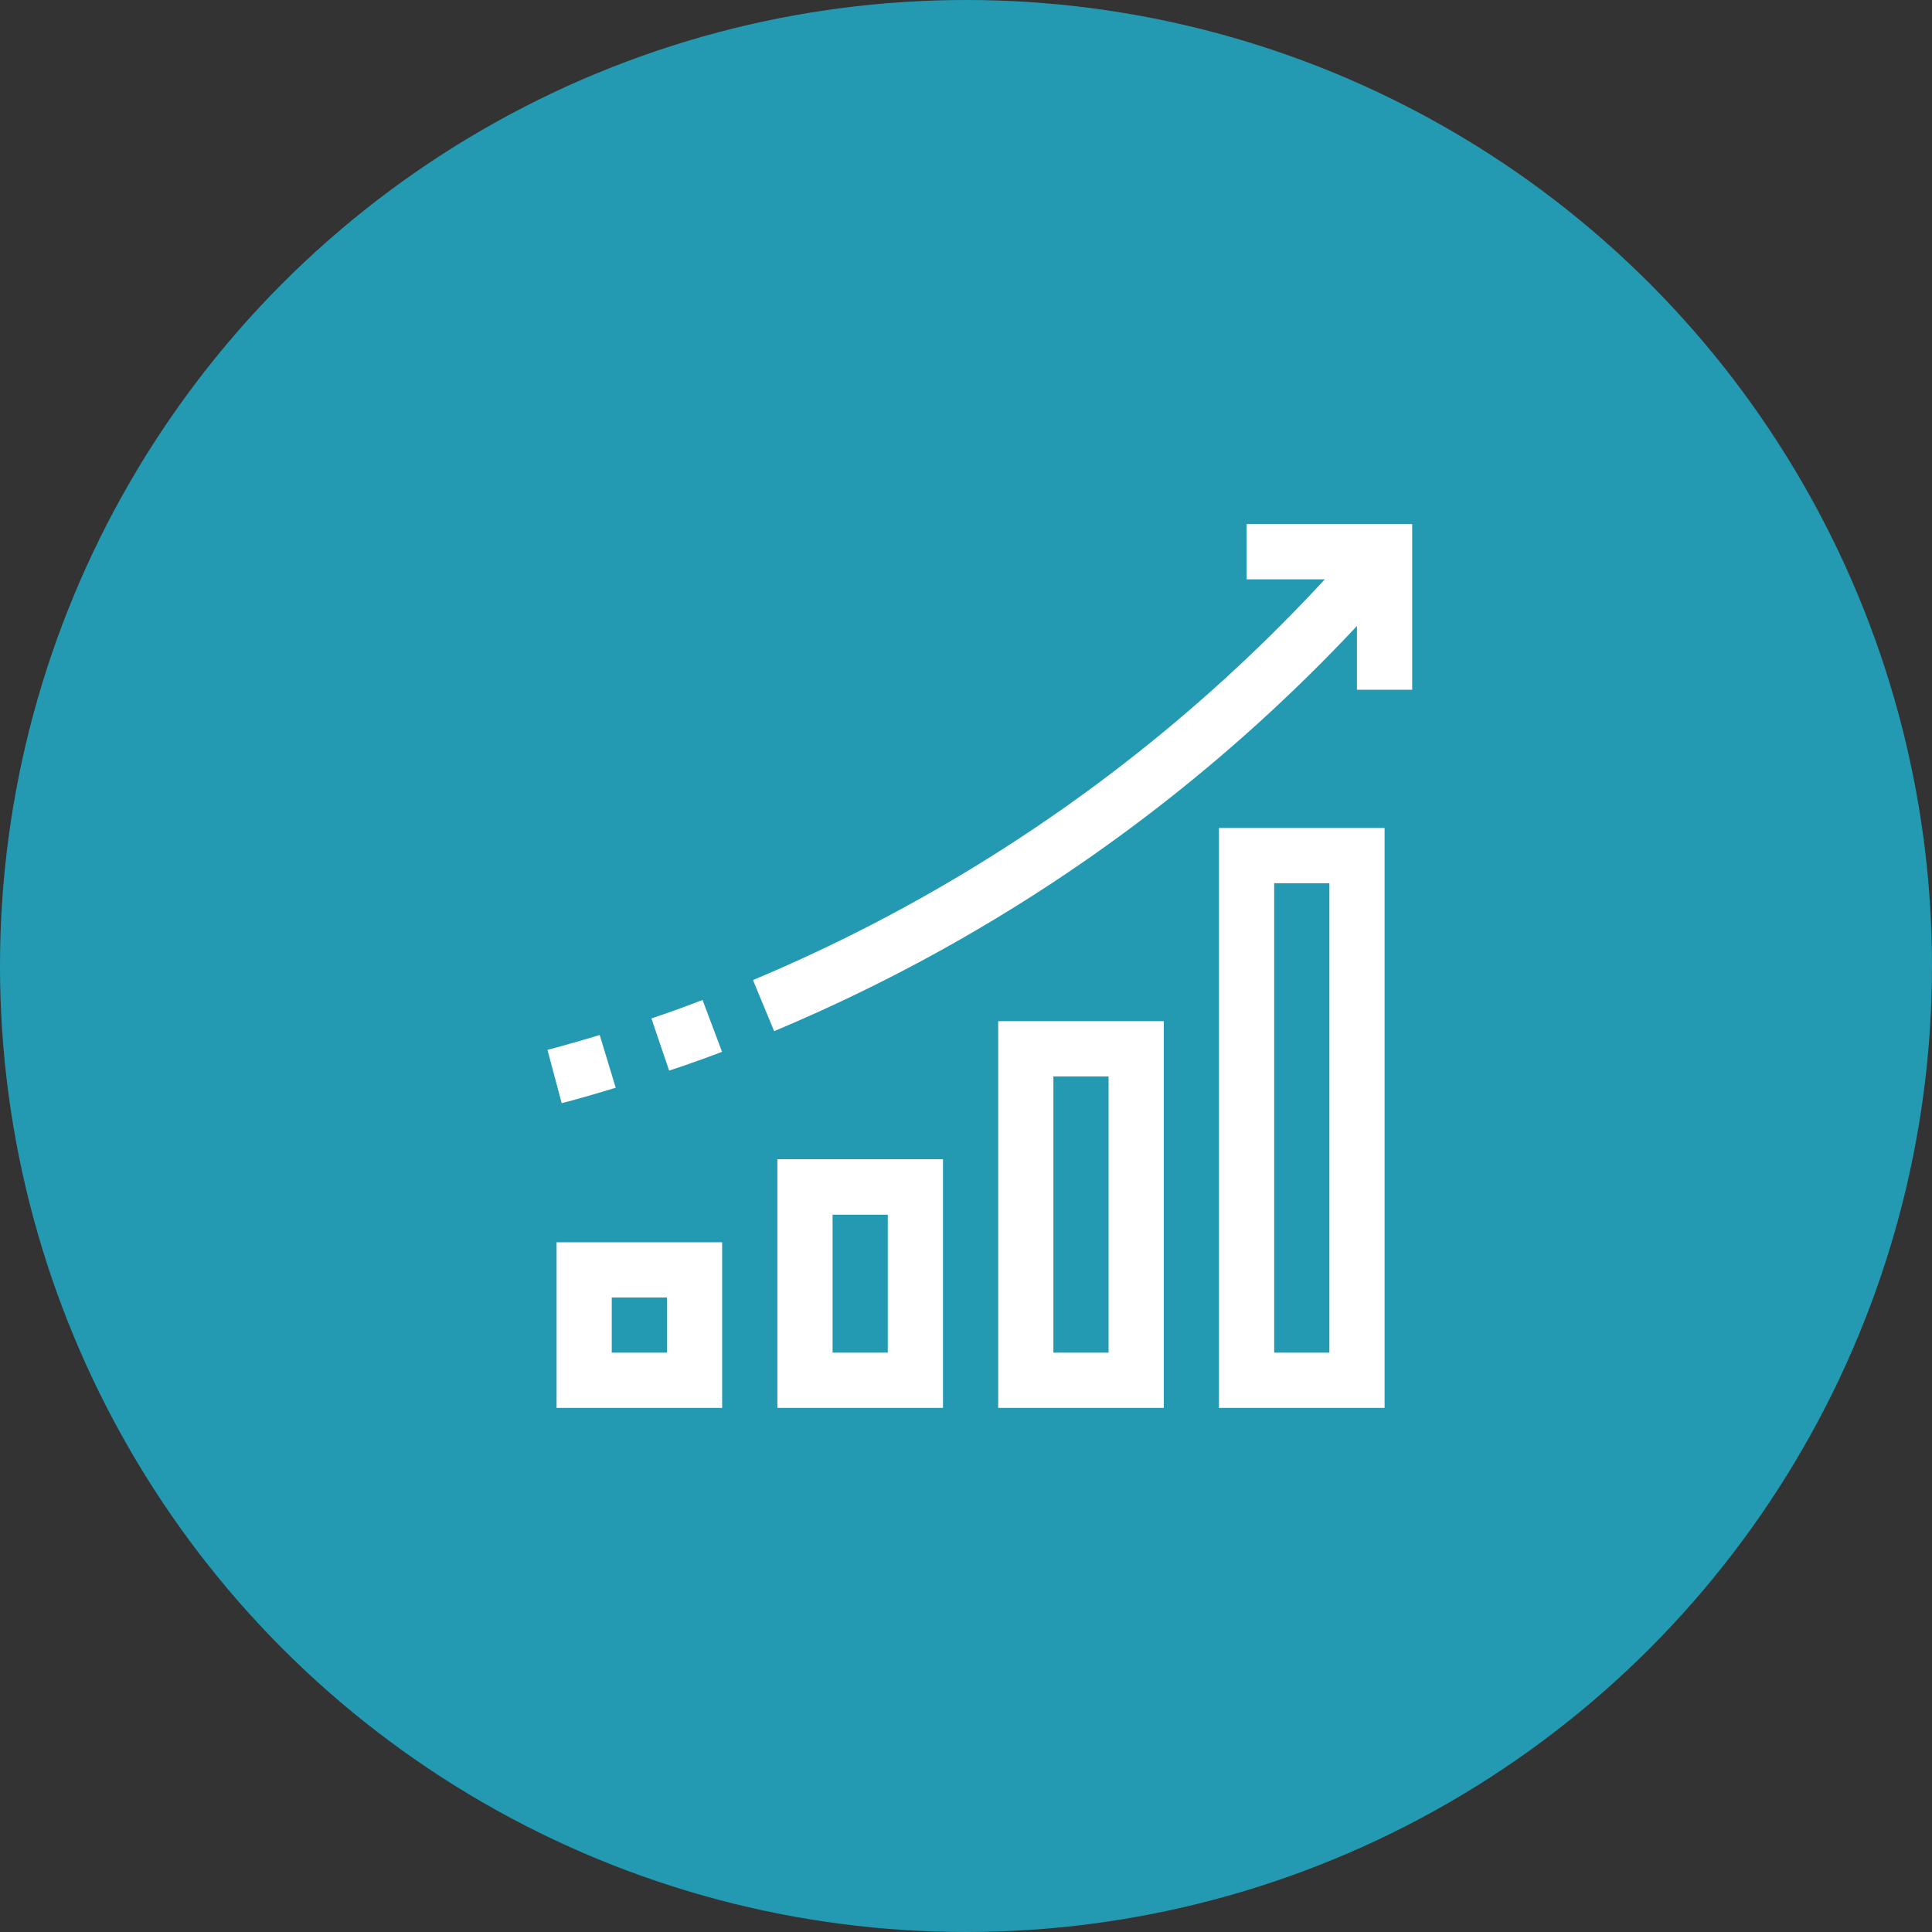
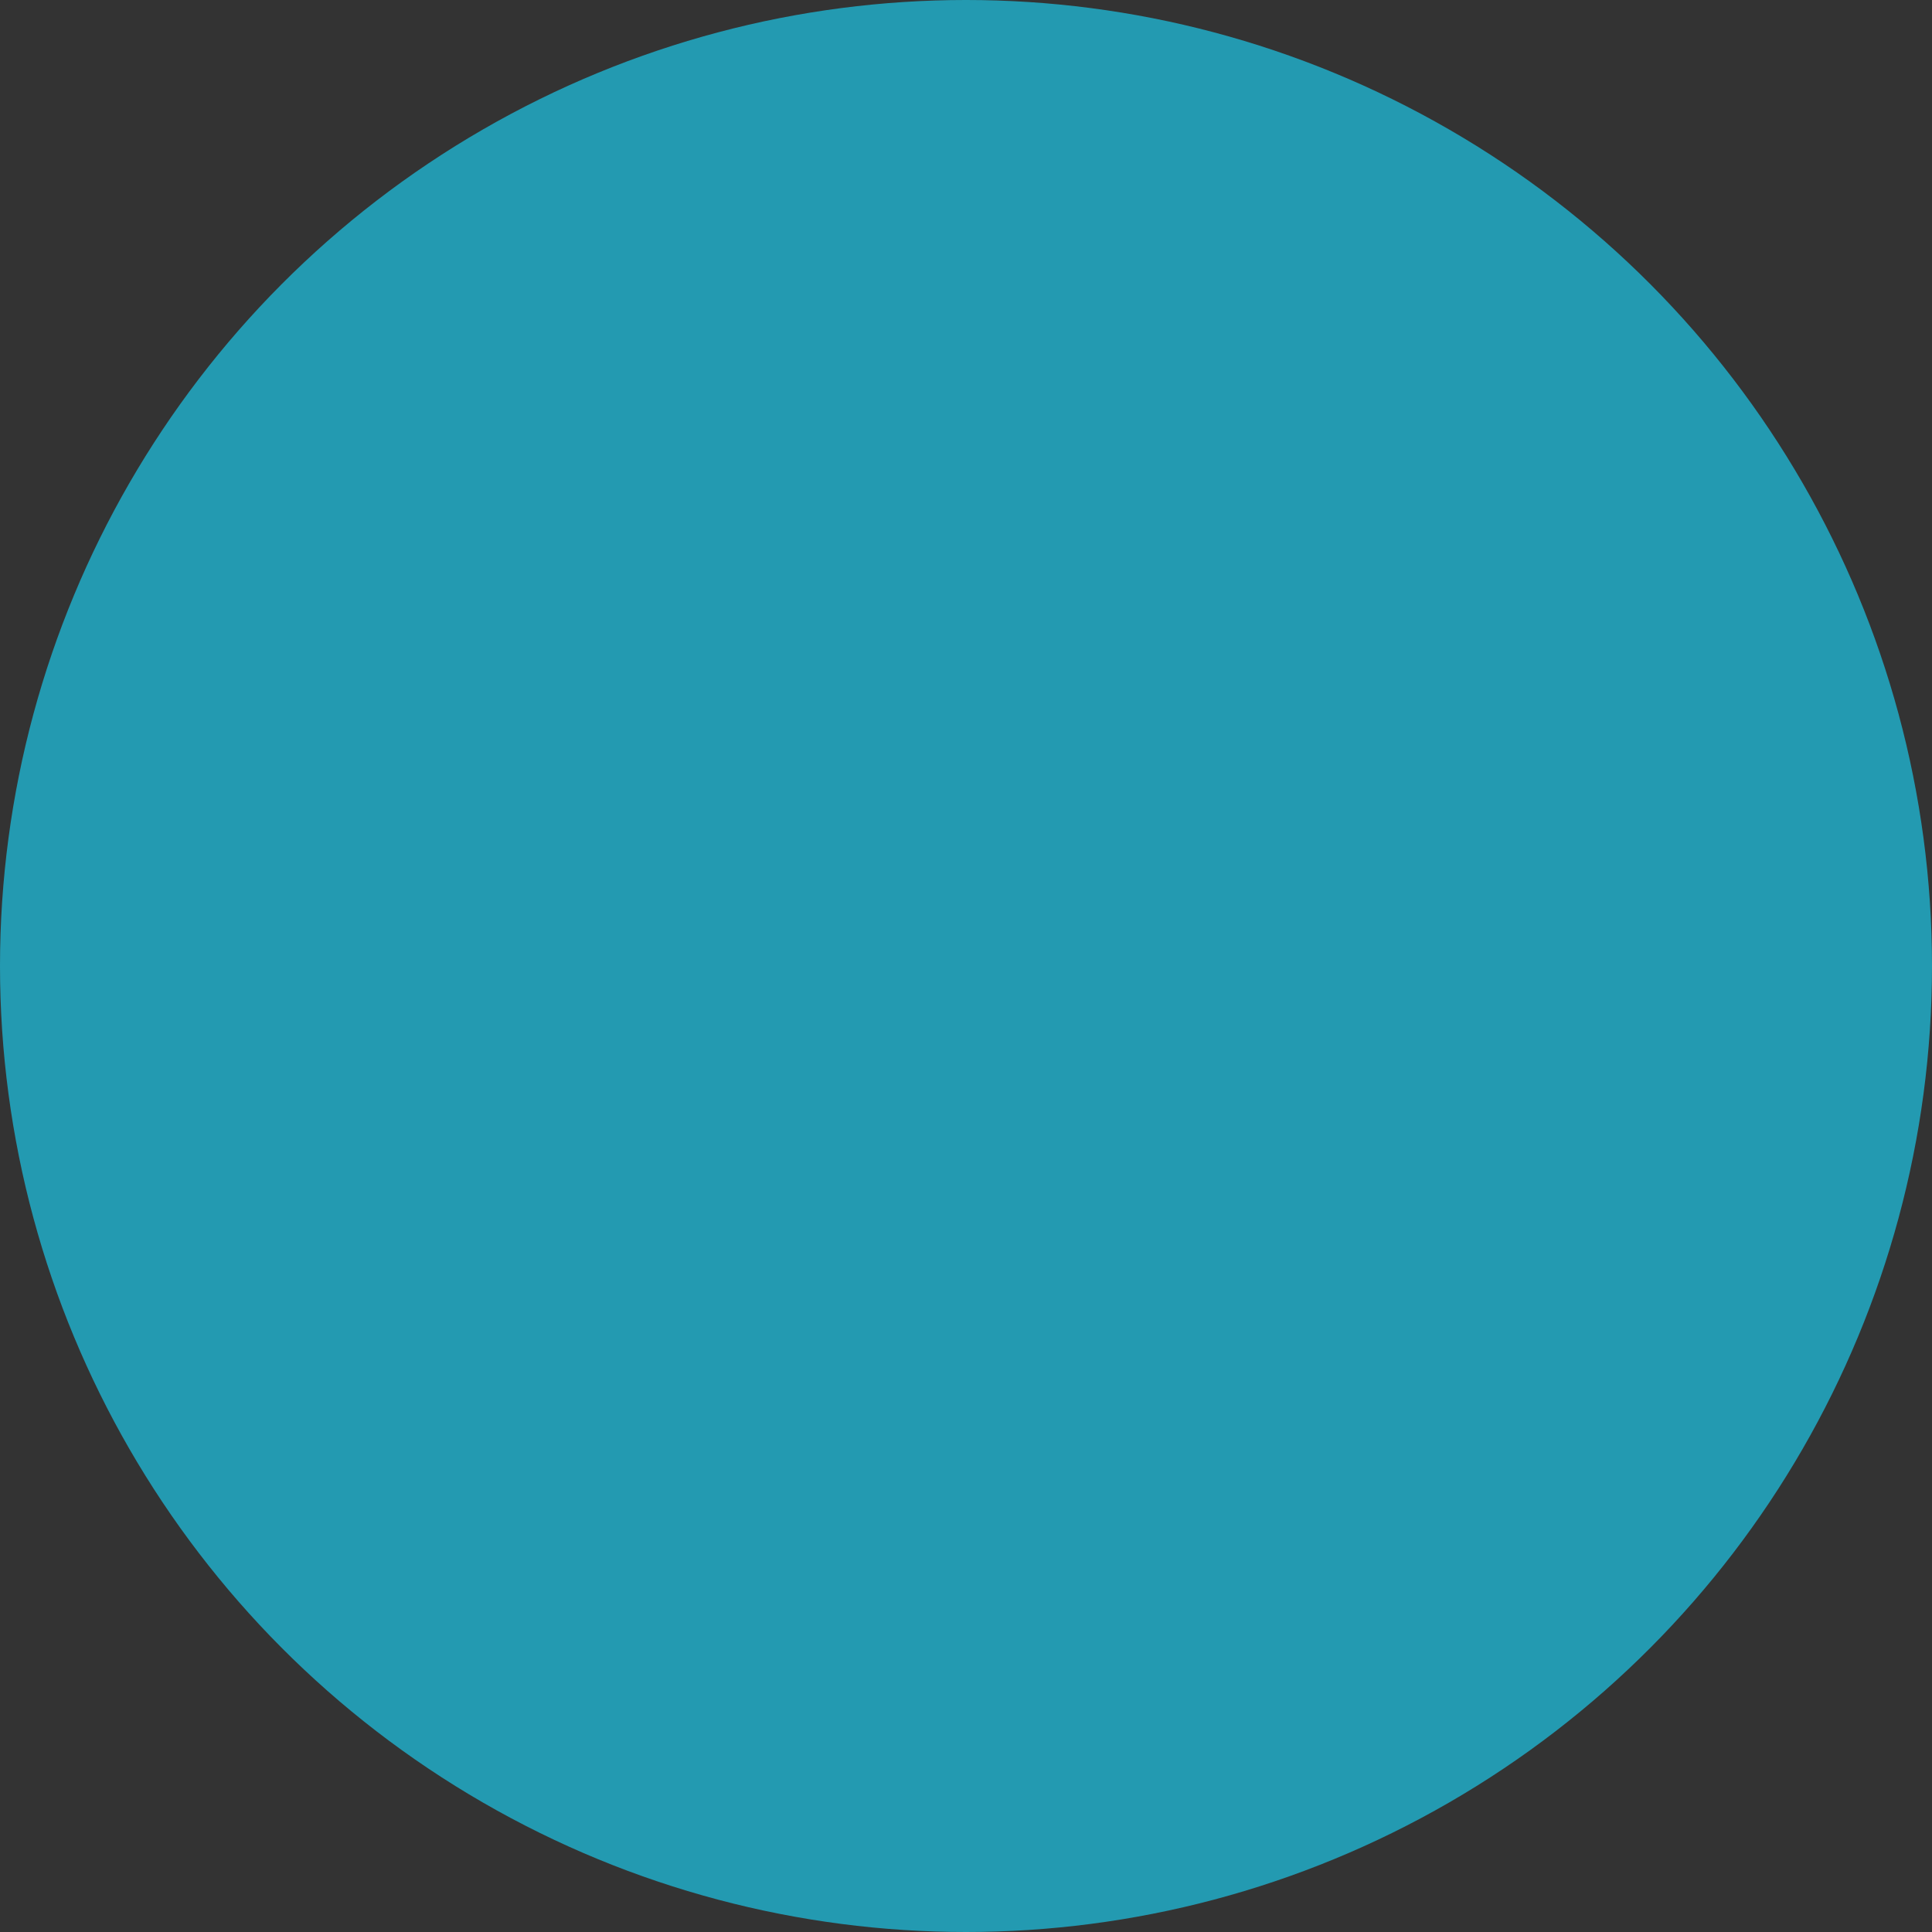
<svg xmlns="http://www.w3.org/2000/svg" id="str2_bl4_ic1.svg" width="70" height="70" viewBox="0 0 70 70">
  <rect x="0" y="0" width="70" height="70" fill="#333333" stroke="none" />
  <defs>
    <style>
      .cls-1 {
        fill: #239ab1;
      }

      .cls-2 {
        fill: #fff;
        fill-rule: evenodd;
      }
    </style>
  </defs>
  <circle class="cls-1" cx="35" cy="35" r="35" />
-   <path class="cls-2" d="M379.165,6711.99v-2.31a61.424,61.424,0,0,1-21.116,14.68l-0.768-1.85A59.48,59.48,0,0,0,378,6707.99h-2.834v-2h6v6h-2Zm-29,20.02h6v6h-6v-6Zm2,4h2v-2h-2v2Zm1.437-12.11c0.623-.21,1.239-0.43,1.852-0.67l0.707,1.88c-0.634.24-1.273,0.47-1.917,0.68Zm-3.766,1.14q0.954-.255,1.893-0.54l0.579,1.91c-0.648.2-1.3,0.39-1.957,0.56Zm14.33,12.97h-6V6729h6v9.01Zm-2-7h-2v5h2v-5Zm10,7h-6V6724h6v14.01Zm-2-12.01h-2v10.01h2V6726Zm10,12.01h-6V6717h6v21.01Zm-2-19.01h-2v17.01h2V6719Z" transform="translate(-330 -6687)" />
</svg>